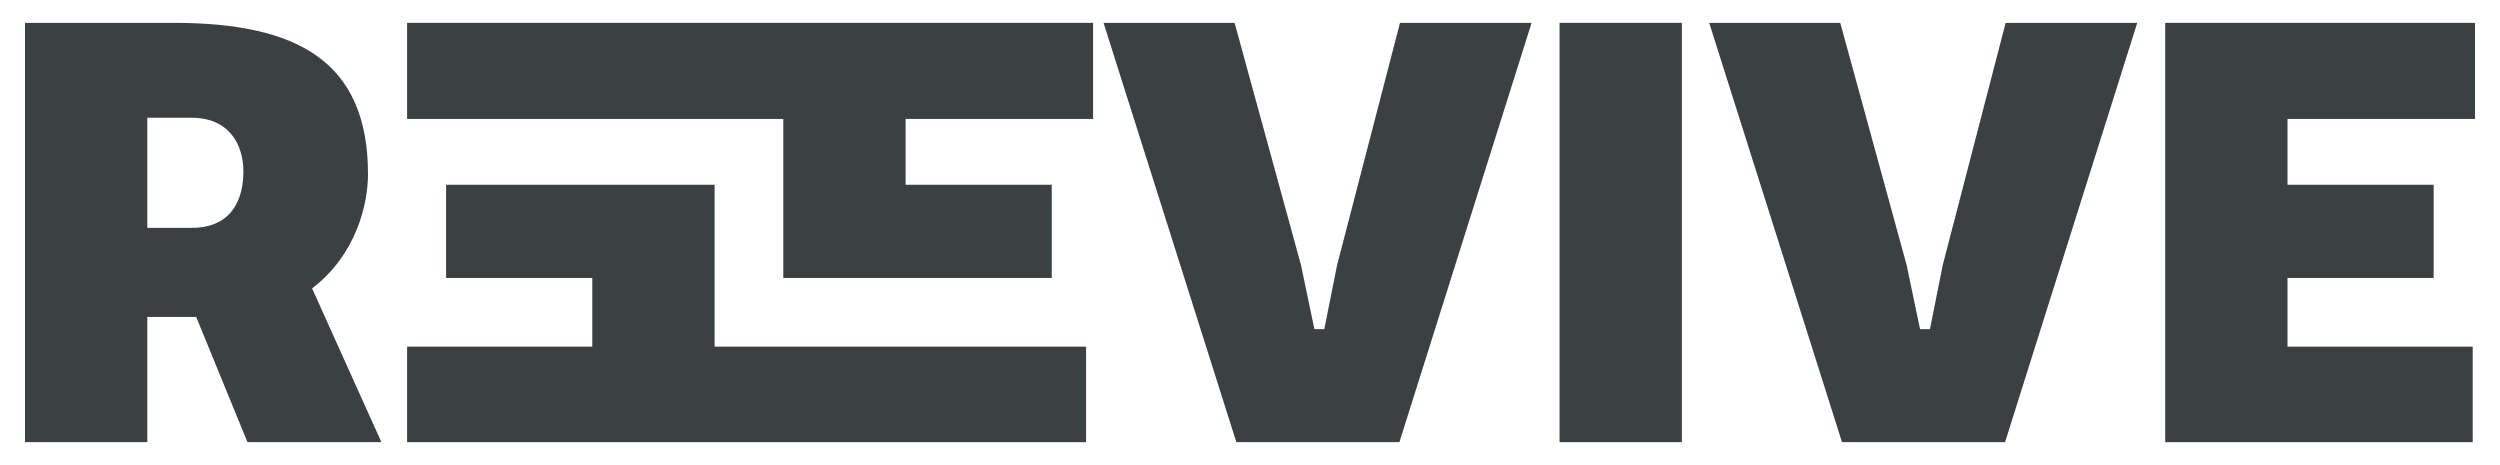
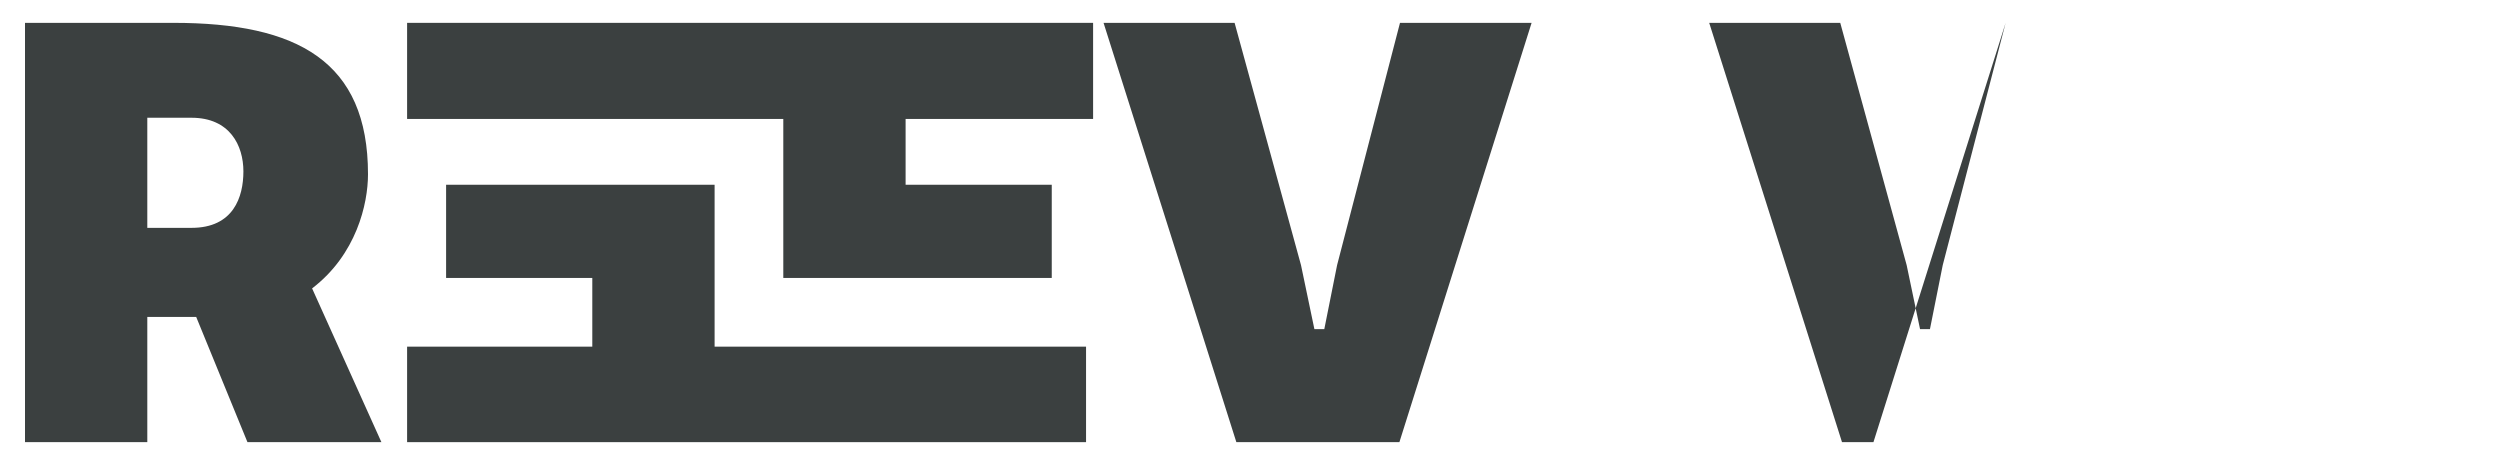
<svg xmlns="http://www.w3.org/2000/svg" id="Livello_1" data-name="Livello 1" viewBox="0 0 500 93">
  <defs>
    <style>
      .cls-1 {
        fill: #3b4040;
      }
    </style>
  </defs>
  <path class="cls-1" d="M34.7,4.57c24.81,0,38.9,7.69,38.9,30.28,0,5.94-2.33,16.07-11.18,22.83l13.86,30.75h-26.79l-10.25-25.04h-9.78v25.04H5V4.57h29.7ZM29.46,45.57h8.85c8.39,0,10.37-6.17,10.37-11.3s-2.68-10.72-10.37-10.72h-8.85v22.01Z" />
  <polygon class="cls-1" points="181.12 23.79 181.12 36.95 210.35 36.95 210.35 55.59 156.66 55.59 156.66 23.79 81.42 23.79 81.42 4.57 218.62 4.57 218.62 23.79 181.12 23.79" />
  <polygon class="cls-1" points="217.21 69.33 217.21 88.43 81.42 88.43 81.42 69.33 118.46 69.33 118.46 55.59 89.22 55.59 89.22 36.95 142.92 36.95 142.92 69.33 217.21 69.33" />
  <path class="cls-1" d="M279.88,88.43h-32.61L220.71,4.57h26.21l13.28,48.45,2.68,12.81h1.98l2.56-12.81,12.58-48.45h26.32l-26.44,83.86Z" />
-   <path class="cls-1" d="M311.91,4.57h24.46v83.86h-24.46V4.57Z" />
-   <path class="cls-1" d="M401.01,88.43h-32.61l-26.56-83.86h26.21l13.28,48.45,2.68,12.81h1.98l2.56-12.81,12.58-48.45h26.32l-26.44,83.86Z" />
-   <path class="cls-1" d="M495,4.57v19.22h-37.5v13.16h29.23v18.64h-29.23v13.74h37.04v19.1h-61.5V4.57h61.96Z" />
+   <path class="cls-1" d="M401.01,88.43h-32.61l-26.56-83.86h26.21l13.28,48.45,2.68,12.81h1.98l2.56-12.81,12.58-48.45l-26.44,83.86Z" />
</svg>